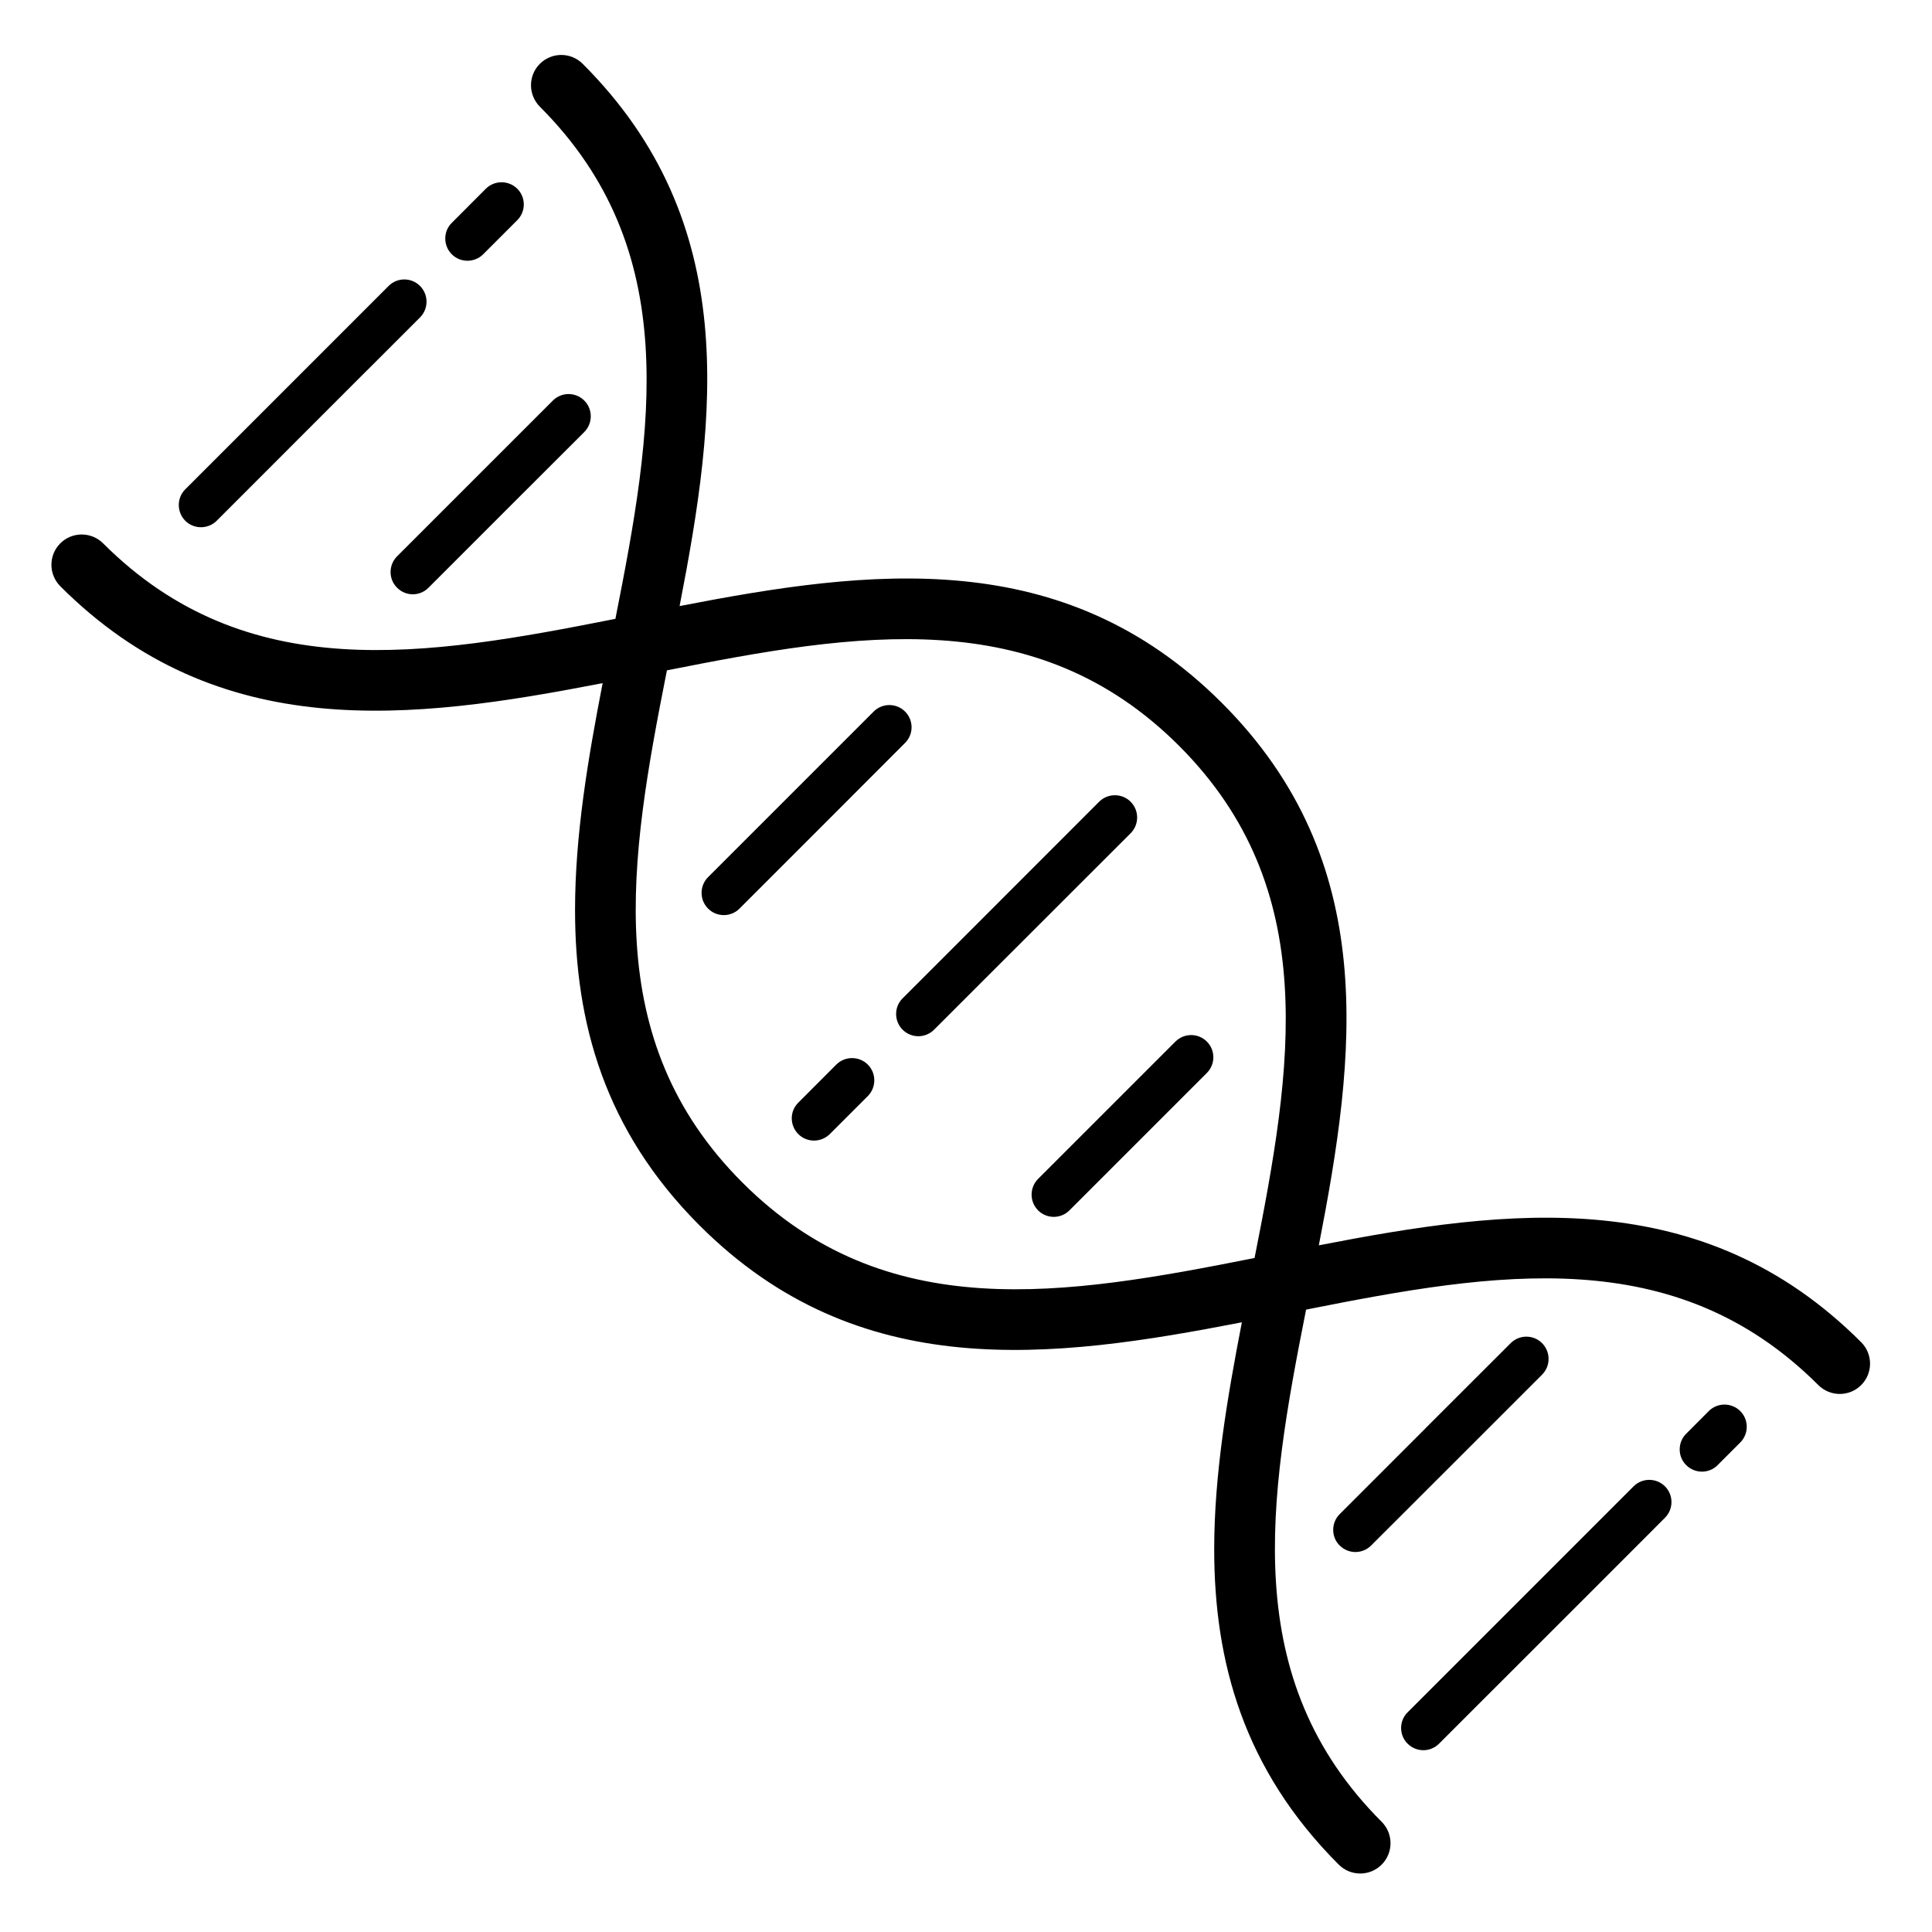
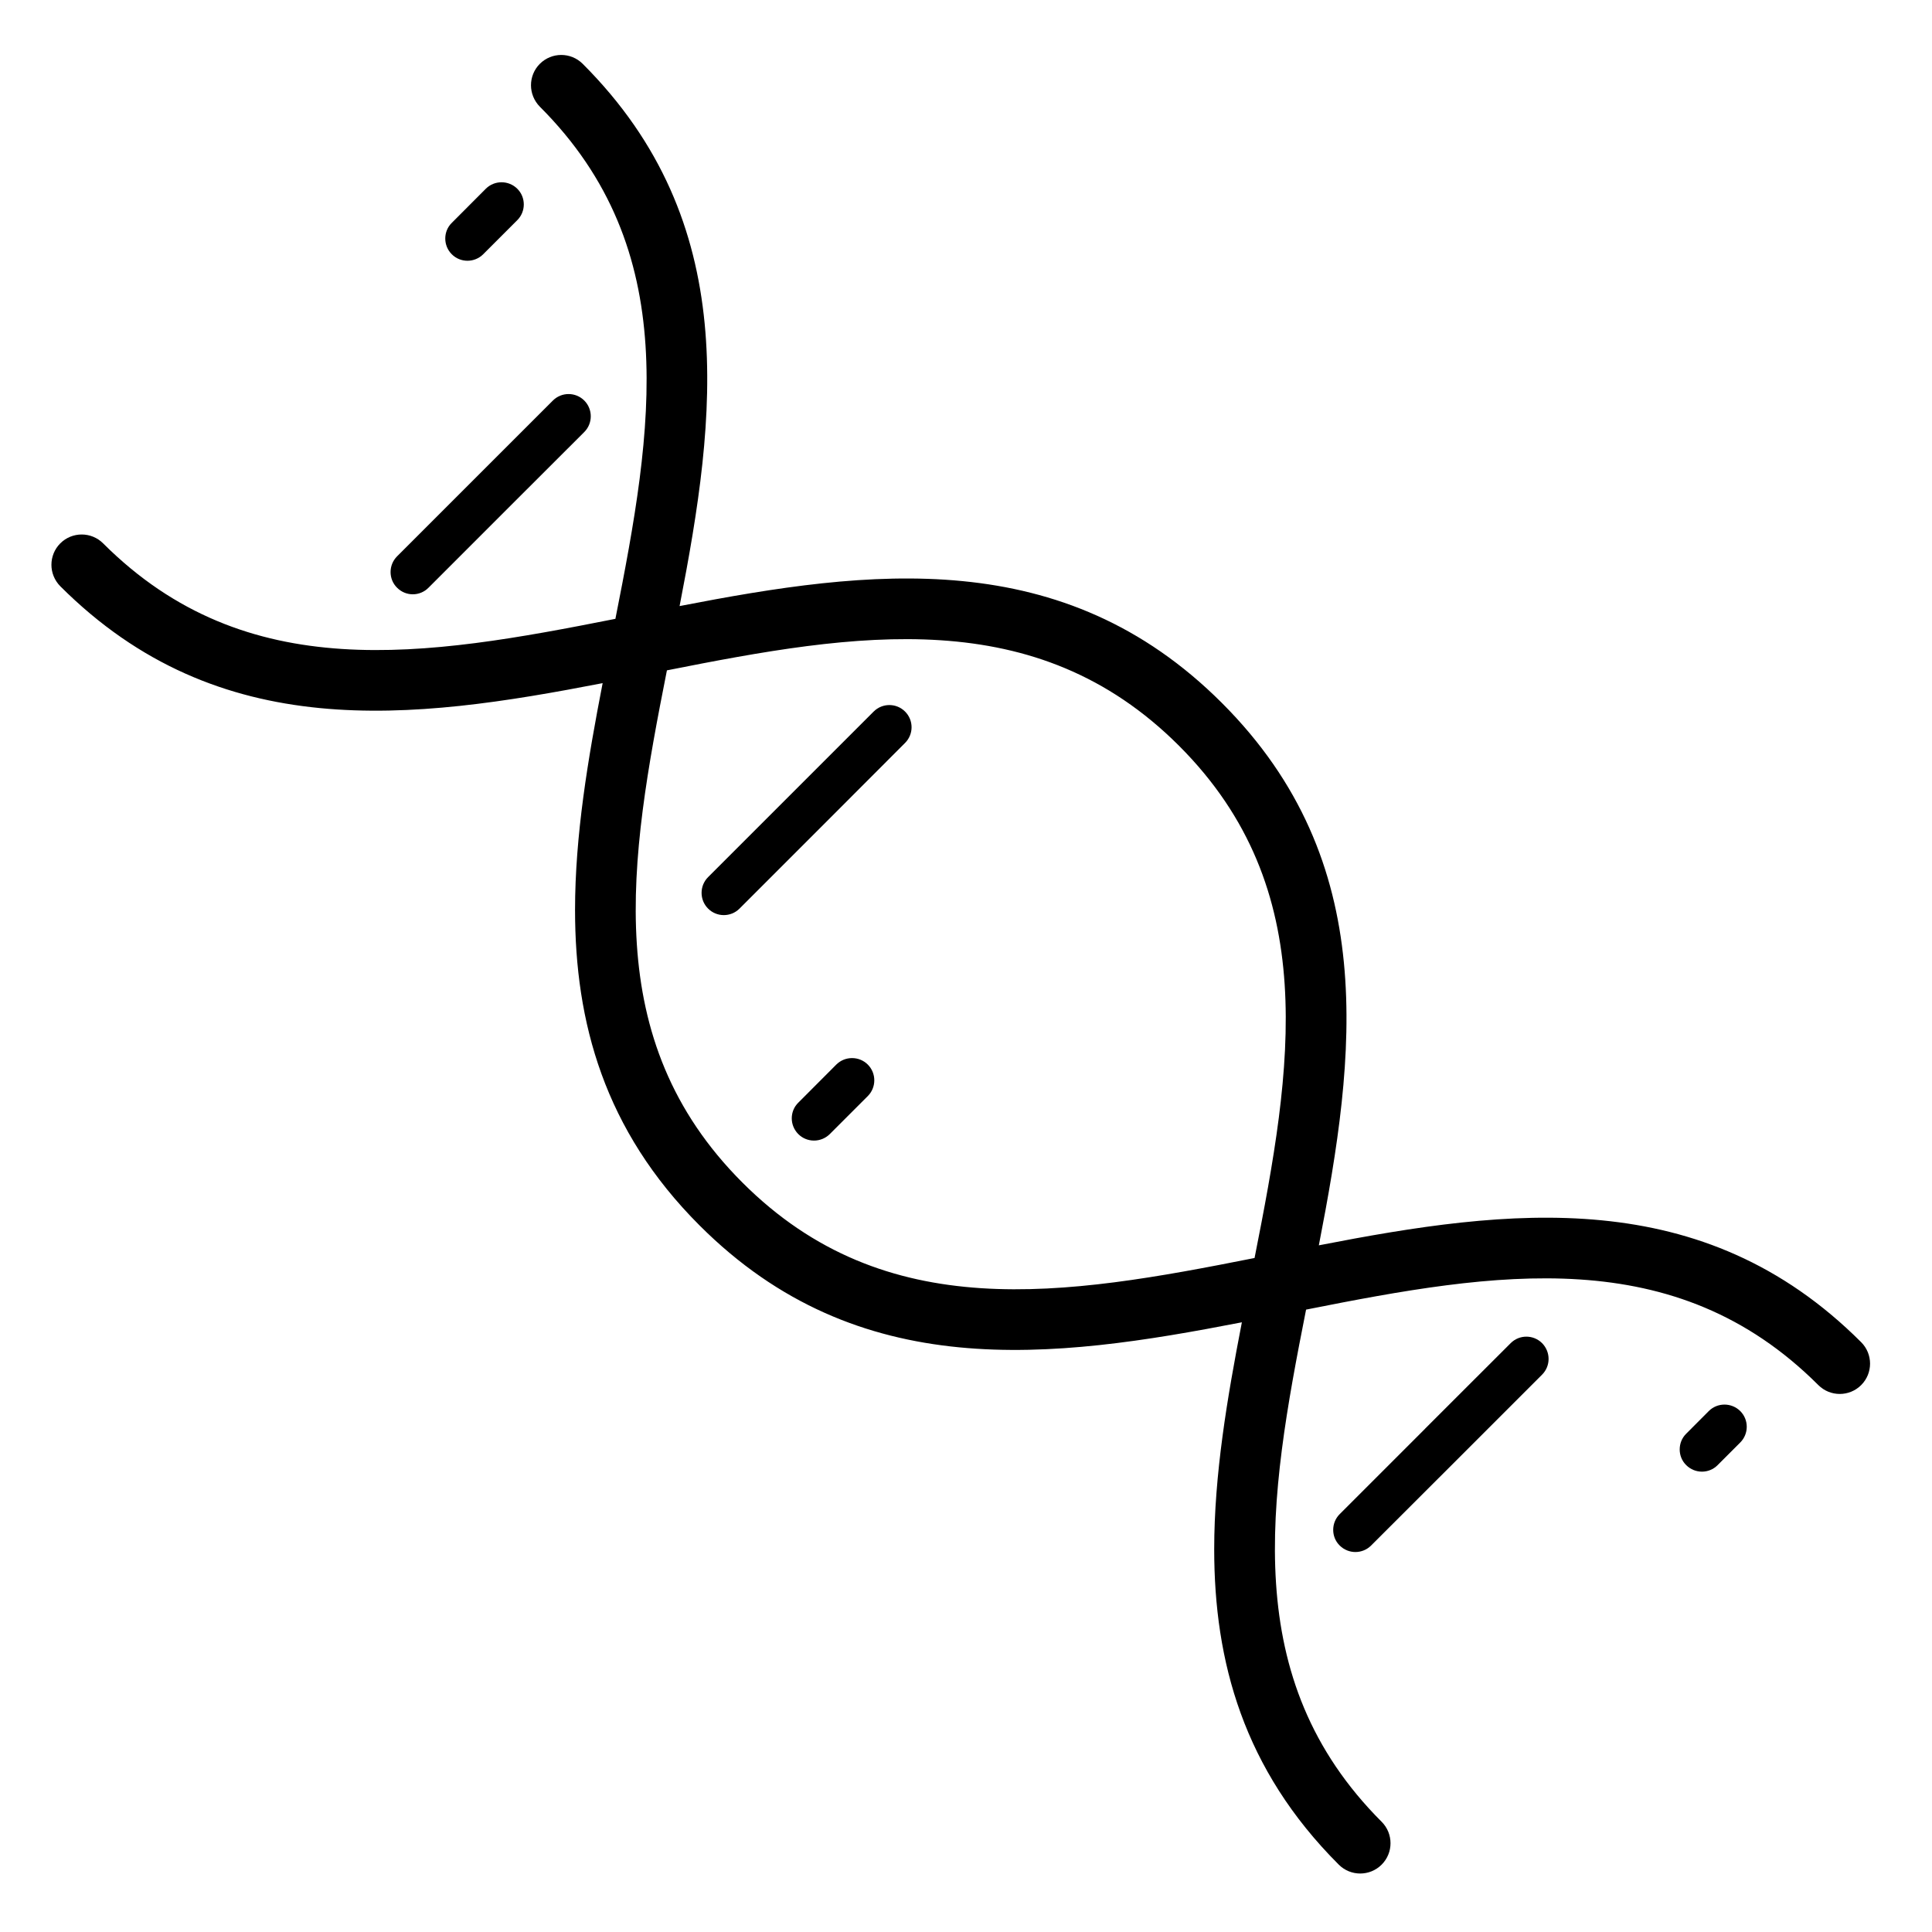
<svg xmlns="http://www.w3.org/2000/svg" width="108" zoomAndPan="magnify" viewBox="0 0 81 81" height="108" preserveAspectRatio="xMidYMid meet" version="1.0">
  <defs>
    <clipPath id="3c67e3e70a">
      <path d="M 2.094 2.176 L 78.594 2.176 L 78.594 78.676 L 2.094 78.676 Z M 2.094 2.176 " clip-rule="nonzero" />
    </clipPath>
  </defs>
  <path fill="#000000" d="M 21.688 9.23 C 22.051 8.867 22.051 8.273 21.688 7.914 C 21.324 7.551 20.73 7.551 20.367 7.914 L 18.941 9.344 C 18.758 9.523 18.668 9.762 18.668 10 C 18.668 10.238 18.758 10.477 18.941 10.66 C 19.301 11.023 19.895 11.023 20.258 10.66 Z M 21.688 9.23 " fill-opacity="1" fill-rule="nonzero" />
  <path fill="#000000" d="M 70.422 60.77 C 70.422 61.008 70.512 61.246 70.695 61.426 C 71.059 61.789 71.648 61.793 72.012 61.426 L 72.961 60.477 C 73.324 60.113 73.324 59.523 72.961 59.16 C 72.594 58.797 72.004 58.797 71.641 59.16 L 70.695 60.109 C 70.512 60.289 70.422 60.527 70.422 60.77 Z M 70.422 60.77 " fill-opacity="1" fill-rule="nonzero" />
  <path fill="#000000" d="M 64.652 56.312 C 64.289 55.949 63.699 55.949 63.336 56.312 L 59.75 59.895 C 59.75 59.898 59.75 59.898 59.75 59.898 L 56.168 63.48 C 55.984 63.664 55.895 63.902 55.895 64.141 C 55.895 64.379 55.984 64.617 56.168 64.797 C 56.531 65.16 57.121 65.16 57.484 64.797 L 61.07 61.215 L 64.652 57.633 C 65.016 57.27 65.016 56.68 64.652 56.312 Z M 64.652 56.312 " fill-opacity="1" fill-rule="nonzero" />
  <g clip-path="url(#3c67e3e70a)">
    <path fill="#000000" d="M 57.926 76.379 C 51.926 70.379 53.176 62.891 54.758 54.906 C 62.723 53.324 70.223 52.062 76.234 58.07 C 76.73 58.566 77.535 58.566 78.031 58.07 C 78.527 57.574 78.527 56.77 78.031 56.273 C 71.371 49.613 63.266 50.66 55.293 52.211 C 56.844 44.238 57.895 36.137 51.23 29.473 C 44.57 22.812 36.465 23.863 28.492 25.41 C 30.043 17.438 31.094 9.336 24.43 2.676 C 23.934 2.18 23.129 2.18 22.633 2.676 C 22.387 2.922 22.262 3.246 22.262 3.574 C 22.262 3.898 22.387 4.223 22.633 4.473 C 28.645 10.48 27.379 17.98 25.801 25.945 C 17.836 27.523 10.336 28.789 4.324 22.781 C 3.828 22.285 3.023 22.285 2.527 22.781 C 2.281 23.027 2.156 23.352 2.156 23.68 C 2.156 24.004 2.281 24.328 2.527 24.578 C 9.18 31.23 17.273 30.191 25.266 28.641 C 24.648 31.824 24.109 35.027 24.109 38.152 C 24.109 42.855 25.328 47.375 29.328 51.375 C 35.988 58.039 44.094 56.988 52.066 55.438 C 51.449 58.621 50.906 61.828 50.906 64.953 C 50.906 69.652 52.125 74.176 56.129 78.176 C 56.625 78.672 57.43 78.672 57.926 78.176 C 58.422 77.68 58.422 76.875 57.926 76.379 Z M 31.125 49.578 C 25.125 43.578 26.379 36.09 27.961 28.105 C 35.922 26.527 43.426 25.262 49.434 31.27 C 55.434 37.273 54.18 44.758 52.598 52.742 C 44.637 54.324 37.133 55.59 31.125 49.578 Z M 31.125 49.578 " fill-opacity="1" fill-rule="nonzero" />
  </g>
-   <path fill="#000000" d="M 44.84 50.742 L 50.598 44.984 C 50.961 44.621 50.961 44.031 50.598 43.668 C 50.234 43.305 49.645 43.305 49.281 43.668 L 43.523 49.426 C 43.34 49.609 43.25 49.848 43.25 50.086 C 43.25 50.324 43.34 50.562 43.523 50.746 C 43.887 51.109 44.477 51.109 44.84 50.742 Z M 44.84 50.742 " fill-opacity="1" fill-rule="nonzero" />
  <path fill="#000000" d="M 36.383 45.953 C 36.746 45.59 36.746 44.996 36.383 44.633 C 36.02 44.27 35.426 44.27 35.062 44.633 L 33.469 46.23 C 33.285 46.41 33.195 46.648 33.195 46.887 C 33.195 47.125 33.289 47.367 33.469 47.547 C 33.832 47.91 34.422 47.91 34.789 47.547 Z M 36.383 45.953 " fill-opacity="1" fill-rule="nonzero" />
-   <path fill="#000000" d="M 41.094 41.238 L 47.402 34.934 C 47.766 34.57 47.766 33.977 47.402 33.613 C 47.039 33.25 46.445 33.25 46.082 33.613 L 39.777 39.922 L 37.844 41.855 C 37.66 42.035 37.57 42.273 37.57 42.512 C 37.57 42.75 37.66 42.988 37.844 43.172 C 38.207 43.535 38.797 43.535 39.16 43.172 Z M 41.094 41.238 " fill-opacity="1" fill-rule="nonzero" />
  <path fill="#000000" d="M 34.477 34.621 L 37.945 31.148 C 38.309 30.785 38.309 30.195 37.945 29.832 C 37.582 29.469 36.992 29.469 36.629 29.832 L 29.688 36.773 C 29.504 36.957 29.414 37.195 29.414 37.434 C 29.414 37.672 29.504 37.91 29.688 38.094 C 30.051 38.457 30.641 38.457 31.004 38.094 Z M 34.477 34.621 " fill-opacity="1" fill-rule="nonzero" />
  <path fill="#000000" d="M 16.648 23.324 C 16.465 23.508 16.375 23.746 16.375 23.984 C 16.375 24.223 16.465 24.461 16.648 24.641 C 17.012 25.008 17.602 25.008 17.965 24.641 L 21.23 21.375 L 24.496 18.113 C 24.859 17.75 24.859 17.156 24.496 16.793 C 24.133 16.43 23.543 16.43 23.18 16.793 Z M 16.648 23.324 " fill-opacity="1" fill-rule="nonzero" />
-   <path fill="#000000" d="M 15.383 15.531 C 15.383 15.531 15.387 15.531 15.387 15.531 L 17.609 13.309 C 17.973 12.945 17.973 12.355 17.609 11.988 C 17.246 11.625 16.656 11.625 16.293 11.988 L 7.766 20.516 C 7.586 20.695 7.496 20.934 7.496 21.172 C 7.496 21.41 7.586 21.648 7.766 21.832 C 8.129 22.195 8.723 22.195 9.086 21.832 Z M 15.383 15.531 " fill-opacity="1" fill-rule="nonzero" />
-   <path fill="#000000" d="M 59.016 71.789 C 58.832 71.969 58.742 72.211 58.742 72.445 C 58.742 72.684 58.832 72.926 59.016 73.105 C 59.379 73.469 59.969 73.469 60.332 73.105 L 66.648 66.793 L 69.805 63.633 C 70.168 63.27 70.168 62.68 69.805 62.316 C 69.441 61.953 68.852 61.953 68.488 62.316 Z M 59.016 71.789 " fill-opacity="1" fill-rule="nonzero" />
</svg>